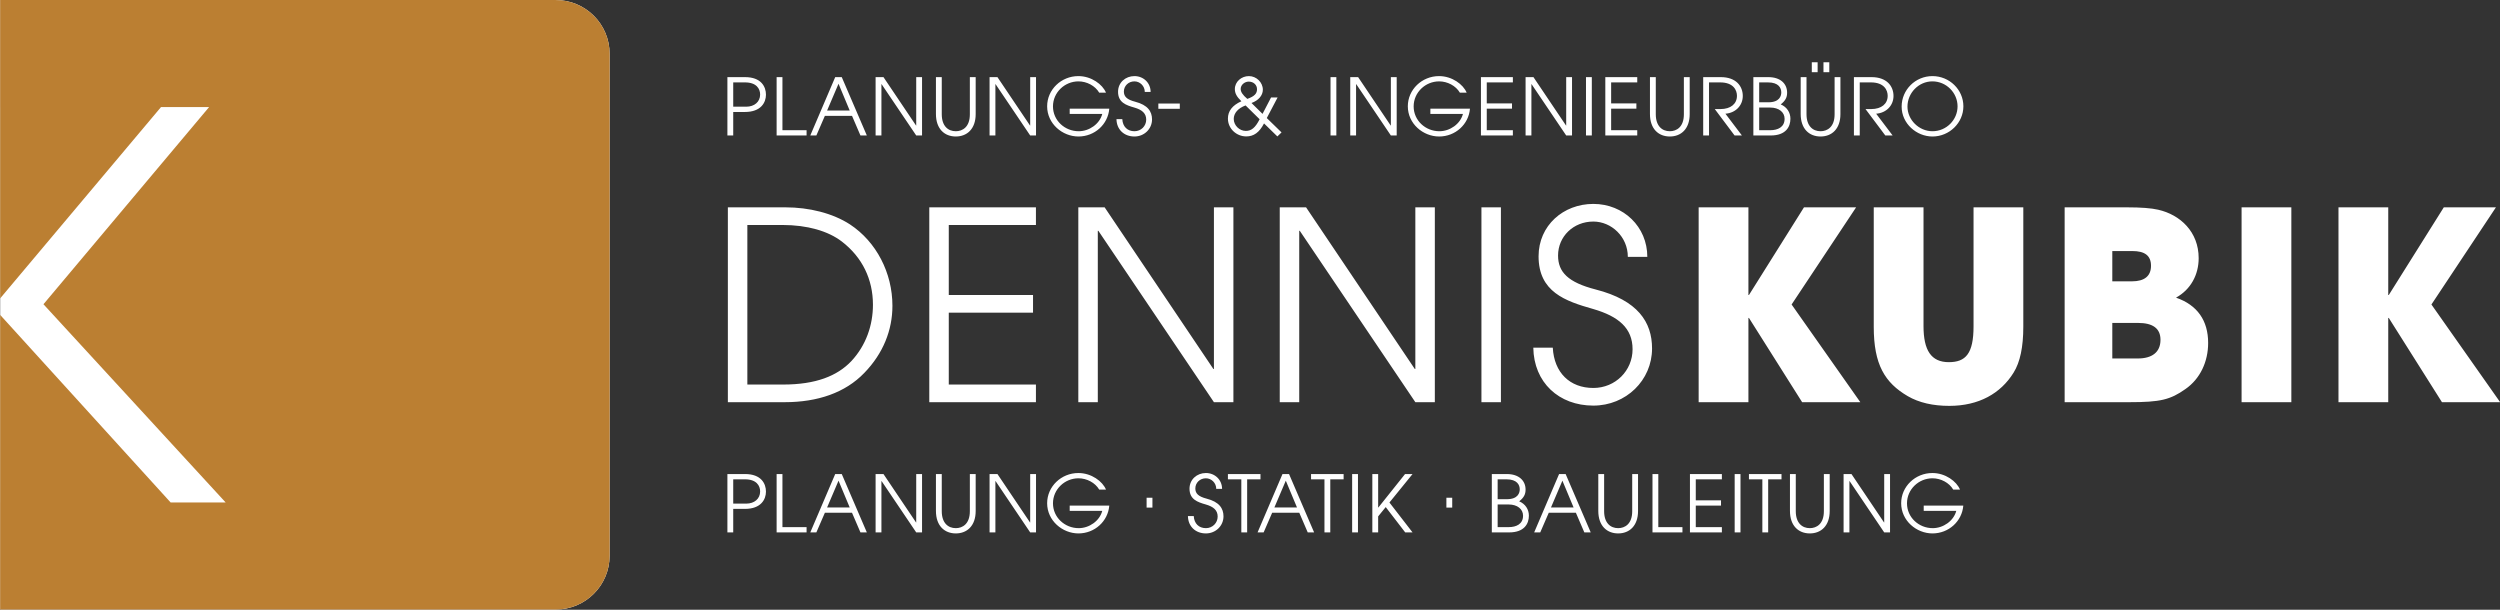
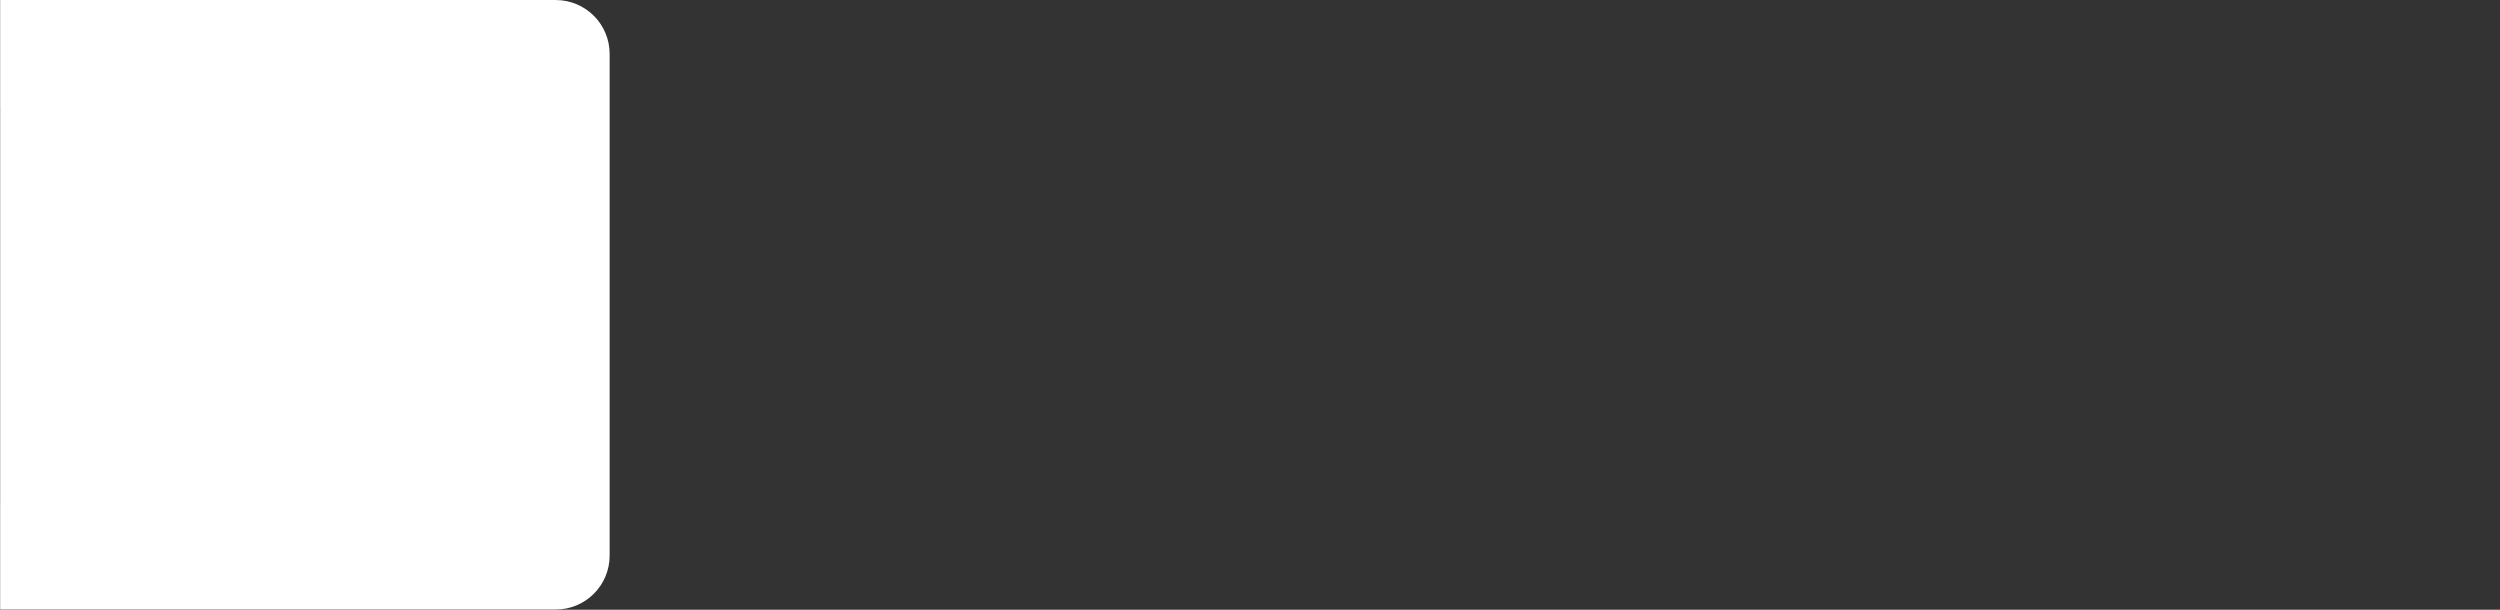
<svg xmlns="http://www.w3.org/2000/svg" xmlns:ns1="http://www.serif.com/" width="100%" height="100%" viewBox="0 0 4748 1158" version="1.1" xml:space="preserve" style="fill-rule:evenodd;clip-rule:evenodd;stroke-linejoin:round;stroke-miterlimit:2;">
  <rect x="0" y="0" width="4748" height="1158" fill="#333333" stroke="none" />
  <g transform="matrix(1,0,0,1,-3531.7,-366.142)">
    <g transform="matrix(4.167,0,0,4.167,0,0)">
      <g id="_--IDML-" ns1:id=" [IDML]" transform="matrix(1,0,0,1,450.142,-4407.54)">
        <path d="M397.478,4724.41L397.465,4724.41L397.465,4773.21L650.692,4773.21C664.258,4773.21 675.255,4762.21 675.255,4748.64L675.255,4519.98C675.255,4506.41 664.258,4495.42 650.692,4495.42L397.465,4495.42L397.465,4544.21L397.478,4544.21L397.478,4724.41Z" style="fill:white;fill-rule:nonzero;" />
      </g>
    </g>
    <g transform="matrix(4.167,0,0,4.167,0,0)">
      <g id="_--IDML-1" ns1:id=" [IDML]" transform="matrix(1,0,0,1,1170.4,182.367)">
-         <path d="M34.802,88.804C49.803,88.804 62.403,84.483 71.044,75.483C79.684,66.602 83.885,55.922 83.885,44.881C83.885,29.88 76.564,15.72 64.563,7.799C56.643,2.639 45.842,-0.001 35.162,-0.001L8.88,-0.001L8.88,88.804L34.802,88.804ZM17.761,80.763L17.761,8.039L33.722,8.039C45.122,8.039 54.603,10.799 60.843,15.6C70.204,22.8 75.004,32.881 75.004,44.401C75.004,53.642 71.884,62.882 65.163,70.083C58.683,76.923 48.843,80.763 34.082,80.763L17.761,80.763ZM149.287,88.804L149.287,80.763L109.564,80.763L109.564,48.001L147.967,48.001L147.967,39.961L109.564,39.961L109.564,8.039L149.287,8.039L149.287,-0.001L100.684,-0.001L100.684,88.804L149.287,88.804ZM239.291,88.804L239.291,-0.001L230.411,-0.001L230.411,73.683L230.171,73.683L180.608,-0.001L168.607,-0.001L168.607,88.804L177.488,88.804L177.488,10.679L177.728,10.679L230.411,88.804L239.291,88.804ZM331.095,88.804L331.095,-0.001L322.214,-0.001L322.214,73.683L321.974,73.683L272.412,-0.001L260.411,-0.001L260.411,88.804L269.292,88.804L269.292,10.679L269.532,10.679L322.214,88.804L331.095,88.804ZM361.215,88.804L361.215,-0.001L352.335,-0.001L352.335,88.804L361.215,88.804ZM427.939,22.56C427.939,8.879 417.138,-1.561 403.337,-1.561C389.657,-1.561 378.376,8.279 378.376,22.32C378.376,38.521 390.497,42.721 403.217,46.321C414.858,49.682 421.218,55.082 421.218,64.682C421.218,74.403 413.418,82.323 403.337,82.323C392.657,82.323 385.456,75.363 384.856,63.962L375.976,63.962C376.216,79.803 387.617,90.364 403.337,90.364C418.218,90.364 430.099,78.843 430.099,64.322C430.099,52.322 423.619,42.361 404.418,37.441C391.817,34.201 387.257,29.52 387.257,21.96C387.257,13.32 394.217,6.479 403.337,6.479C411.618,6.479 419.058,13.44 419.058,22.56L427.939,22.56ZM525.022,88.804L493.701,44.281L523.102,-0.001L499.341,-0.001L474.26,39.961L474.02,39.961L474.02,-0.001L451.338,-0.001L451.338,88.804L474.02,88.804L474.02,50.402L474.26,50.402L498.501,88.804L525.022,88.804ZM576.624,54.242C576.624,66.722 573.024,70.563 565.344,70.563C557.303,70.563 553.823,65.162 553.823,54.122L553.823,-0.001L531.142,-0.001L531.142,54.482C531.142,71.643 536.182,79.923 546.623,86.044C551.783,89.044 558.143,90.484 565.584,90.484C579.024,90.484 588.985,84.843 594.865,75.363C597.865,70.563 599.306,63.602 599.306,54.362L599.306,-0.001L576.624,-0.001L576.624,54.242ZM647.668,88.804C661.709,88.804 666.269,87.724 673.229,82.803C679.95,78.123 683.55,70.323 683.55,61.802C683.55,51.602 678.63,44.521 668.909,41.161C675.63,37.441 679.23,30.721 679.23,23.16C679.23,11.159 670.829,3.359 660.749,1.079C657.629,0.359 652.948,-0.001 646.588,-0.001L618.146,-0.001L618.146,88.804L647.668,88.804ZM639.868,33.721L639.868,19.92L648.988,19.92C654.628,19.92 657.509,21.96 657.509,26.64C657.509,31.321 654.508,33.721 648.868,33.721L639.868,33.721ZM639.868,68.883L639.868,52.682L651.628,52.682C658.349,52.682 661.829,55.202 661.829,60.362C661.829,66.122 657.869,68.883 651.508,68.883L639.868,68.883ZM721.471,88.804L721.471,-0.001L698.789,-0.001L698.789,88.804L721.471,88.804ZM816.636,88.804L785.314,44.281L814.716,-0.001L790.954,-0.001L765.873,39.961L765.633,39.961L765.633,-0.001L742.952,-0.001L742.952,88.804L765.633,88.804L765.633,50.402L765.873,50.402L790.114,88.804L816.636,88.804Z" style="fill:white;fill-rule:nonzero;" />
-       </g>
+         </g>
    </g>
    <g transform="matrix(4.167,0,0,4.167,0,0)">
      <g id="_--IDML-2" ns1:id=" [IDML]" transform="matrix(1,0,0,1,1176.37,303.921)">
-         <path d="M5.354,26.599L5.354,15.886L10.712,15.886C17.976,15.886 20.272,11.576 20.272,8.016C20.272,4.348 18.083,0.002 10.748,0.002L2.698,0.002L2.698,26.599L5.354,26.599ZM5.354,13.482L5.354,2.406L10.712,2.406C15.927,2.406 17.617,5.283 17.617,7.944C17.617,11.253 14.992,13.482 11.288,13.482L5.354,13.482ZM38.785,26.599L38.785,24.195L27.785,24.195L27.785,0.002L25.13,0.002L25.13,26.599L38.785,26.599ZM66.251,26.599L54.82,0.002L51.836,0.002L40.476,26.599L43.244,26.599L47.127,17.648L59.493,17.648L63.339,26.599L66.251,26.599ZM58.45,15.244L48.133,15.244L53.346,3.022L58.45,15.244ZM91.412,26.599L91.412,0.002L88.756,0.002L88.756,22.07L88.684,22.07L73.834,0.002L70.243,0.002L70.243,26.599L72.899,26.599L72.899,3.201L72.971,3.201L88.756,26.599L91.412,26.599ZM113.2,16.969C113.2,22.757 109.856,24.662 106.8,24.662C103.275,24.662 100.399,22.29 100.399,16.933L100.399,0.002L97.743,0.002L97.743,16.79C97.743,23.692 101.729,27.066 106.8,27.066C111.942,27.066 115.856,23.584 115.856,16.861L115.856,0.002L113.2,0.002L113.2,16.969ZM143.356,26.599L143.356,0.002L140.7,0.002L140.7,22.07L140.629,22.07L125.778,0.002L122.187,0.002L122.187,26.599L124.843,26.599L124.843,3.201L124.915,3.201L140.7,26.599L143.356,26.599ZM173.552,16.785C172.33,21.389 167.621,24.662 162.804,24.662C156.477,24.662 151.085,19.77 151.085,13.338C151.085,6.971 156.441,1.939 162.696,1.939C166.506,1.939 170.317,3.952 172.15,7.079L175.241,7.079C173.696,3.341 168.627,-0.465 162.66,-0.465C154.859,-0.465 148.429,5.677 148.429,13.302C148.429,21.245 155.398,27.066 162.696,27.066C170.101,27.066 176.176,21.533 176.751,14.381L158.705,14.381L158.705,16.785L173.552,16.785ZM196.414,15.311L196.414,10.786L193.759,10.786L193.759,15.311L196.414,15.311ZM228.157,6.756C228.157,2.658 224.924,-0.465 220.788,-0.465C216.689,-0.465 213.314,2.478 213.314,6.684C213.314,11.538 216.94,12.797 220.753,13.876C224.241,14.883 226.147,16.501 226.147,19.378C226.147,22.29 223.809,24.662 220.789,24.662C217.588,24.662 215.43,22.577 215.25,19.162L212.595,19.162C212.666,23.907 216.078,27.066 220.789,27.066C225.248,27.066 228.803,23.62 228.803,19.27C228.803,15.674 226.864,12.689 221.112,11.215C217.336,10.244 215.969,8.841 215.969,6.576C215.969,3.988 218.055,1.939 220.789,1.939C223.27,1.939 225.5,4.024 225.5,6.756L228.157,6.756ZM239.586,26.599L239.586,2.406L245.662,2.406L245.662,0.002L230.82,0.002L230.82,2.406L236.931,2.406L236.931,26.599L239.586,26.599ZM270.109,26.599L258.677,0.002L255.693,0.002L244.334,26.599L247.102,26.599L250.984,17.648L263.35,17.648L267.197,26.599L270.109,26.599ZM262.308,15.244L251.991,15.244L257.203,3.022L262.308,15.244ZM277.476,26.599L277.476,2.406L283.551,2.406L283.551,0.002L268.709,0.002L268.709,2.406L274.82,2.406L274.82,26.599L277.476,26.599ZM290.093,26.599L290.093,0.002L287.437,0.002L287.437,26.599L290.093,26.599ZM314.969,26.599L304.436,12.977L314.969,0.002L311.554,0.002L299.367,15.277L299.295,15.277L299.295,0.002L296.64,0.002L296.64,26.599L299.295,26.599L299.295,19.303L302.746,15.061L311.626,26.599L314.969,26.599ZM333.05,15.311L333.05,10.786L330.394,10.786L330.394,15.311L333.05,15.311ZM359.006,26.599C365.945,26.599 367.991,22.612 367.991,18.98C367.991,16.139 366.412,13.622 363.573,12.438C365.694,10.75 366.483,9.275 366.483,7.081C366.483,3.053 363.501,0.002 357.927,0.002L351.1,0.002L351.1,26.599L359.006,26.599ZM353.755,11.469L353.755,2.406L357.747,2.406C362.674,2.406 363.825,4.995 363.825,6.974C363.825,8.52 363.07,11.469 357.963,11.469L353.755,11.469ZM353.755,24.195L353.755,13.873L358.79,13.873C362.71,13.873 365.335,15.959 365.335,18.98C365.335,22.828 362.206,24.195 358.79,24.195L353.755,24.195ZM396.176,26.599L384.744,0.002L381.76,0.002L370.401,26.599L373.169,26.599L377.051,17.648L389.417,17.648L393.264,26.599L396.176,26.599ZM388.375,15.244L378.058,15.244L383.27,3.022L388.375,15.244ZM415.086,16.969C415.086,22.757 411.742,24.662 408.685,24.662C405.161,24.662 402.284,22.29 402.284,16.933L402.284,0.002L399.628,0.002L399.628,16.79C399.628,23.692 403.615,27.066 408.685,27.066C413.827,27.066 417.742,23.584 417.742,16.861L417.742,0.002L415.086,0.002L415.086,16.969ZM437.98,26.599L437.98,24.195L426.98,24.195L426.98,0.002L424.325,0.002L424.325,26.599L437.98,26.599ZM455.954,26.599L455.954,24.195L444.055,24.195L444.055,14.377L455.558,14.377L455.558,11.973L444.055,11.973L444.055,2.406L455.954,2.406L455.954,0.002L441.399,0.002L441.399,26.599L455.954,26.599ZM464.437,26.599L464.437,0.002L461.782,0.002L461.782,26.599L464.437,26.599ZM477.055,26.599L477.055,2.406L483.13,2.406L483.13,0.002L468.288,0.002L468.288,2.406L474.399,2.406L474.399,26.599L477.055,26.599ZM502.438,16.969C502.438,22.757 499.094,24.662 496.037,24.662C492.513,24.662 489.636,22.29 489.636,16.933L489.636,0.002L486.981,0.002L486.981,16.79C486.981,23.692 490.967,27.066 496.037,27.066C501.18,27.066 505.094,23.584 505.094,16.861L505.094,0.002L502.438,0.002L502.438,16.969ZM532.594,26.599L532.594,0.002L529.938,0.002L529.938,22.07L529.867,22.07L515.016,0.002L511.425,0.002L511.425,26.599L514.081,26.599L514.081,3.201L514.153,3.201L529.938,26.599L532.594,26.599ZM562.79,16.785C561.568,21.389 556.858,24.662 552.041,24.662C545.715,24.662 540.322,19.77 540.322,13.338C540.322,6.971 545.679,1.939 551.933,1.939C555.744,1.939 559.554,3.952 561.388,7.079L564.479,7.079C562.934,3.341 557.865,-0.465 551.898,-0.465C544.097,-0.465 537.667,5.677 537.667,13.302C537.667,21.245 544.636,27.066 551.933,27.066C559.339,27.066 565.414,21.533 565.989,14.381L547.943,14.381L547.943,16.785L562.79,16.785Z" style="fill:white;fill-rule:nonzero;" />
-       </g>
+         </g>
    </g>
    <g transform="matrix(4.167,0,0,4.167,0,0)">
      <g id="_--IDML-3" ns1:id=" [IDML]" transform="matrix(1,0,0,1,1176.37,123.016)">
-         <path d="M5.354,26.599L5.354,15.886L10.712,15.886C17.976,15.886 20.272,11.576 20.272,8.016C20.272,4.348 18.083,0.002 10.748,0.002L2.698,0.002L2.698,26.599L5.354,26.599ZM5.354,13.482L5.354,2.406L10.712,2.406C15.927,2.406 17.617,5.283 17.617,7.944C17.617,11.253 14.992,13.482 11.288,13.482L5.354,13.482ZM38.785,26.599L38.785,24.195L27.785,24.195L27.785,0.002L25.13,0.002L25.13,26.599L38.785,26.599ZM66.251,26.599L54.82,0.002L51.836,0.002L40.476,26.599L43.244,26.599L47.127,17.648L59.493,17.648L63.339,26.599L66.251,26.599ZM58.45,15.244L48.133,15.244L53.346,3.022L58.45,15.244ZM91.412,26.599L91.412,0.002L88.756,0.002L88.756,22.07L88.684,22.07L73.834,0.002L70.243,0.002L70.243,26.599L72.899,26.599L72.899,3.201L72.971,3.201L88.756,26.599L91.412,26.599ZM113.2,16.969C113.2,22.757 109.856,24.662 106.8,24.662C103.275,24.662 100.399,22.29 100.399,16.933L100.399,0.002L97.743,0.002L97.743,16.79C97.743,23.692 101.729,27.066 106.8,27.066C111.942,27.066 115.856,23.584 115.856,16.861L115.856,0.002L113.2,0.002L113.2,16.969ZM143.356,26.599L143.356,0.002L140.7,0.002L140.7,22.07L140.629,22.07L125.778,0.002L122.187,0.002L122.187,26.599L124.843,26.599L124.843,3.201L124.915,3.201L140.7,26.599L143.356,26.599ZM173.552,16.785C172.33,21.389 167.621,24.662 162.804,24.662C156.477,24.662 151.085,19.77 151.085,13.338C151.085,6.971 156.441,1.939 162.696,1.939C166.506,1.939 170.317,3.952 172.15,7.079L175.241,7.079C173.696,3.341 168.627,-0.465 162.66,-0.465C154.859,-0.465 148.429,5.677 148.429,13.302C148.429,21.245 155.398,27.066 162.696,27.066C170.101,27.066 176.176,21.533 176.751,14.381L158.705,14.381L158.705,16.785L173.552,16.785ZM195.589,6.756C195.589,2.658 192.356,-0.465 188.221,-0.465C184.121,-0.465 180.746,2.478 180.746,6.684C180.746,11.538 184.372,12.797 188.185,13.876C191.673,14.883 193.579,16.501 193.579,19.378C193.579,22.29 191.242,24.662 188.221,24.662C185.02,24.662 182.862,22.577 182.682,19.162L180.027,19.162C180.099,23.907 183.51,27.066 188.221,27.066C192.68,27.066 196.235,23.62 196.235,19.27C196.235,15.674 194.296,12.689 188.544,11.215C184.768,10.244 183.401,8.841 183.401,6.576C183.401,3.988 185.487,1.939 188.221,1.939C190.702,1.939 192.932,4.024 192.932,6.756L195.589,6.756ZM208.89,14.448L208.89,12.044L199.112,12.044L199.112,14.448L208.89,14.448ZM255.26,25.2L248.537,18.659L253.462,9.276L250.479,9.276L246.596,16.754L241.566,11.793C244.694,10.678 246.74,8.377 246.74,5.751C246.74,2.37 243.797,-0.465 240.379,-0.465C236.962,-0.465 233.983,2.118 233.983,5.428C233.983,7.334 234.772,8.881 236.962,11.002C232.793,12.871 230.82,15.495 230.82,18.91C230.82,23.44 234.665,27.03 239.192,27.03C242.538,27.03 245.125,25.272 247.279,21.103L253.354,27.03L255.26,25.2ZM239.66,9.923C237.502,8.089 236.639,6.723 236.639,5.392C236.639,3.521 238.437,2.046 240.308,2.046C242.466,2.046 244.084,3.521 244.084,5.5C244.084,7.478 242.969,8.737 239.66,9.923ZM245.269,19.198C243.257,23.188 241.423,24.518 238.977,24.518C236.029,24.518 233.475,21.966 233.475,19.054C233.475,16.466 235.418,14.165 238.869,12.907L245.269,19.198ZM280.242,26.599L280.242,0.002L277.587,0.002L277.587,26.599L280.242,26.599ZM307.742,26.599L307.742,0.002L305.087,0.002L305.087,22.07L305.015,22.07L290.164,0.002L286.574,0.002L286.574,26.599L289.229,26.599L289.229,3.201L289.301,3.201L305.087,26.599L307.742,26.599ZM337.938,16.785C336.716,21.389 332.007,24.662 327.19,24.662C320.863,24.662 315.471,19.77 315.471,13.338C315.471,6.971 320.827,1.939 327.082,1.939C330.892,1.939 334.703,3.952 336.536,7.079L339.628,7.079C338.082,3.341 333.013,-0.465 327.046,-0.465C319.245,-0.465 312.815,5.677 312.815,13.302C312.815,21.245 319.785,27.066 327.082,27.066C334.487,27.066 340.562,21.533 341.138,14.381L323.092,14.381L323.092,16.785L337.938,16.785ZM360.693,26.599L360.693,24.195L348.794,24.195L348.794,14.377L360.298,14.377L360.298,11.973L348.794,11.973L348.794,2.406L360.693,2.406L360.693,0.002L346.139,0.002L346.139,26.599L360.693,26.599ZM387.654,26.599L387.654,0.002L384.998,0.002L384.998,22.07L384.926,22.07L370.075,0.002L366.485,0.002L366.485,26.599L369.141,26.599L369.141,3.201L369.212,3.201L384.998,26.599L387.654,26.599ZM396.676,26.599L396.676,0.002L394.021,0.002L394.021,26.599L396.676,26.599ZM417.382,26.599L417.382,24.195L405.483,24.195L405.483,14.377L416.987,14.377L416.987,11.973L405.483,11.973L405.483,2.406L417.382,2.406L417.382,0.002L402.828,0.002L402.828,26.599L417.382,26.599ZM438.631,16.969C438.631,22.757 435.287,24.662 432.231,24.662C428.706,24.662 425.83,22.29 425.83,16.933L425.83,0.002L423.174,0.002L423.174,16.79C423.174,23.692 427.16,27.066 432.231,27.066C437.373,27.066 441.287,23.584 441.287,16.861L441.287,0.002L438.631,0.002L438.631,16.969ZM465.085,26.599L457.574,16.677C462.249,16.318 465.48,12.907 465.48,8.591C465.48,4.096 462.393,0.002 455.452,0.002L447.439,0.002L447.439,26.599L450.094,26.599L450.094,2.406L455.165,2.406C461.278,2.406 462.824,6.002 462.824,8.519C462.824,12.151 460.019,14.561 455.309,14.561L452.719,14.561L461.745,26.599L465.085,26.599ZM478.207,26.599C485.147,26.599 487.192,22.612 487.192,18.98C487.192,16.139 485.613,13.622 482.774,12.438C484.895,10.75 485.685,9.275 485.685,7.081C485.685,3.053 482.703,0.002 477.128,0.002L470.301,0.002L470.301,26.599L478.207,26.599ZM472.957,11.469L472.957,2.406L476.949,2.406C481.876,2.406 483.027,4.995 483.027,6.974C483.027,8.52 482.272,11.469 477.165,11.469L472.957,11.469ZM472.957,24.195L472.957,13.873L477.992,13.873C481.911,13.873 484.537,15.959 484.537,18.98C484.537,22.828 481.408,24.195 477.992,24.195L472.957,24.195ZM507.327,16.969C507.327,22.757 503.983,24.662 500.926,24.662C497.402,24.662 494.525,22.29 494.525,16.933L494.525,0.002L491.87,0.002L491.87,16.79C491.87,23.692 495.856,27.066 500.926,27.066C506.069,27.066 509.983,23.584 509.983,16.861L509.983,0.002L507.327,0.002L507.327,16.969ZM499.594,-2.231L499.594,-6.756L496.938,-6.756L496.938,-2.231L499.594,-2.231ZM504.914,-2.231L504.914,-6.756L502.258,-6.756L502.258,-2.231L504.914,-2.231ZM533.781,26.599L526.27,16.677C530.945,16.318 534.176,12.907 534.176,8.591C534.176,4.096 531.088,0.002 524.148,0.002L516.134,0.002L516.134,26.599L518.79,26.599L518.79,2.406L523.86,2.406C529.974,2.406 531.52,6.002 531.52,8.519C531.52,12.151 528.715,14.561 524.004,14.561L521.415,14.561L530.441,26.599L533.781,26.599ZM566.025,13.3C566.025,5.714 559.666,-0.465 551.936,-0.465C544.134,-0.465 537.883,5.786 537.883,13.444C537.883,21.174 544.673,27.066 551.936,27.066C559.666,27.066 566.025,20.815 566.025,13.3ZM563.37,13.336C563.37,19.449 558.3,24.662 551.936,24.662C545.752,24.662 540.538,19.449 540.538,13.444C540.538,7.26 545.608,1.939 551.9,1.939C558.3,1.939 563.37,7.188 563.37,13.336Z" style="fill:white;fill-rule:nonzero;" />
-       </g>
+         </g>
    </g>
    <g transform="matrix(4.167,0,0,4.167,0,0)">
      <g id="_--IDML-4" ns1:id=" [IDML]" transform="matrix(1,0,0,1,450.142,-4407.54)">
-         <path d="M675.255,4748.64L675.255,4519.98C675.255,4506.41 664.258,4495.42 650.692,4495.42L397.465,4495.42L397.465,4544.21L397.478,4544.21L397.478,4631.39L470.779,4544.21L492.696,4544.21L417.204,4634.07L500.245,4724.41L475.162,4724.41L397.478,4638.94L397.478,4724.41L397.465,4724.41L397.465,4773.21L650.692,4773.21C664.258,4773.21 675.255,4762.21 675.255,4748.64Z" style="fill:rgb(187,127,50);fill-rule:nonzero;" />
-       </g>
+         </g>
    </g>
  </g>
</svg>